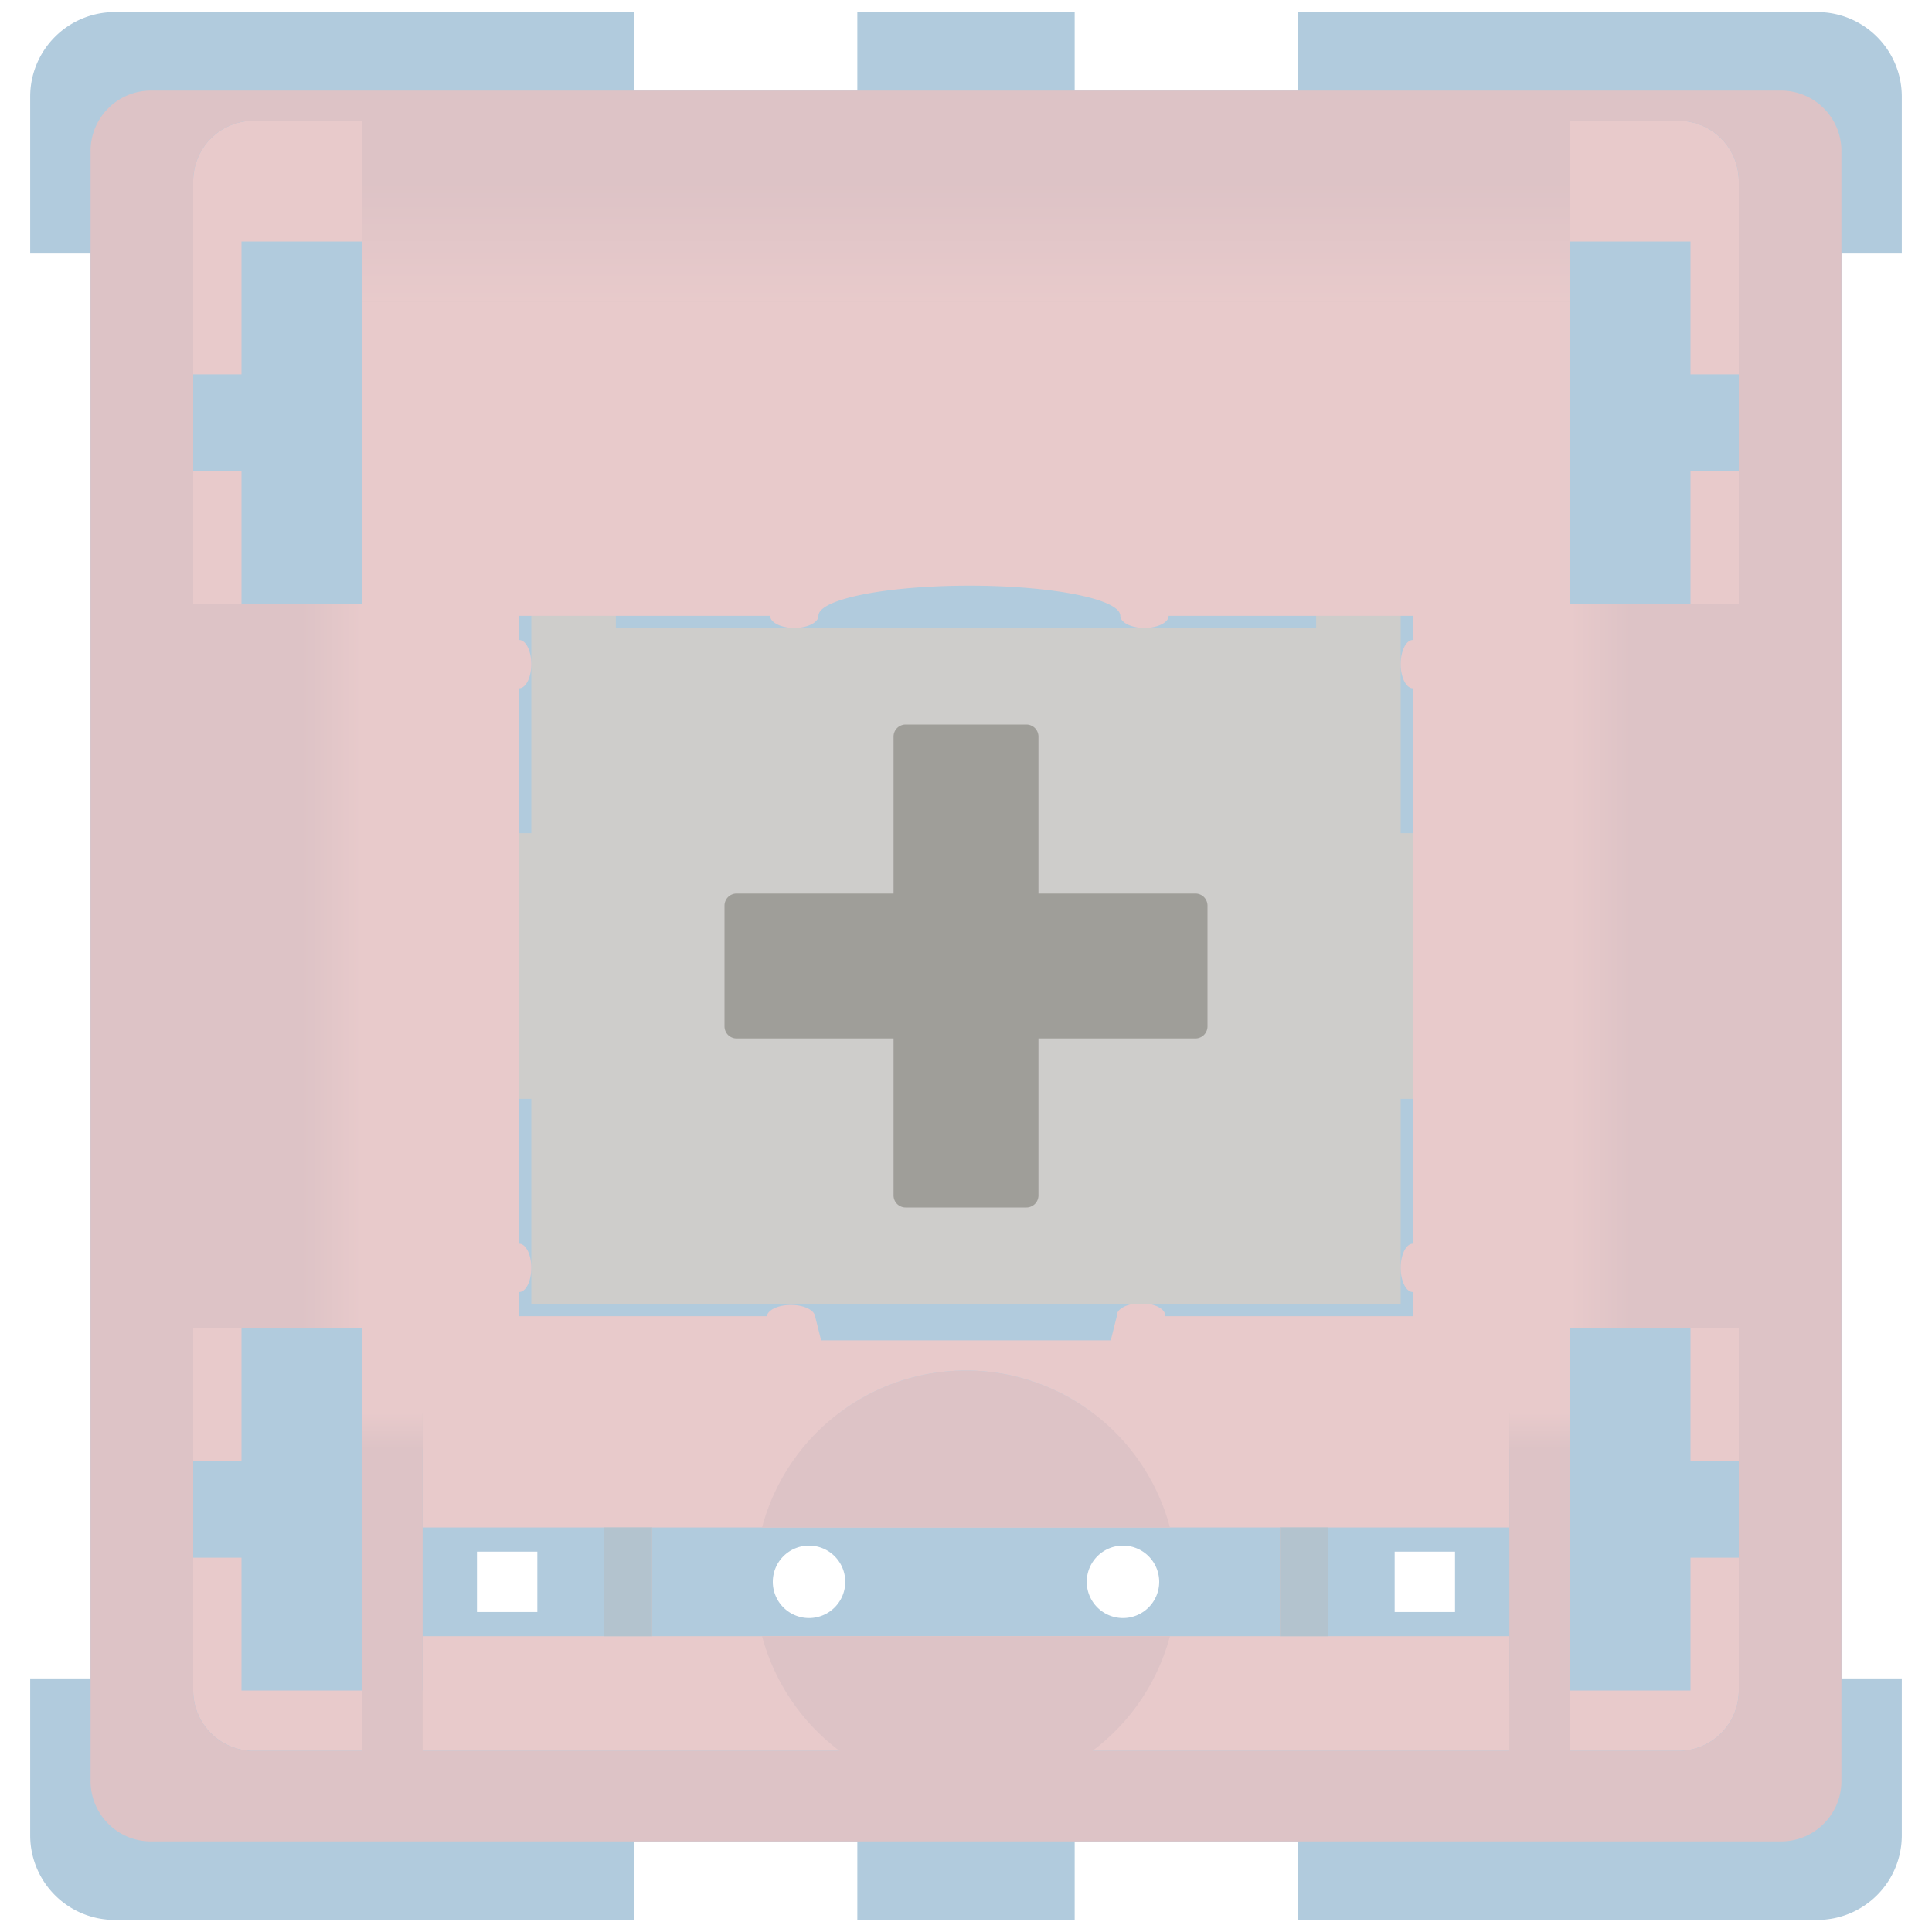
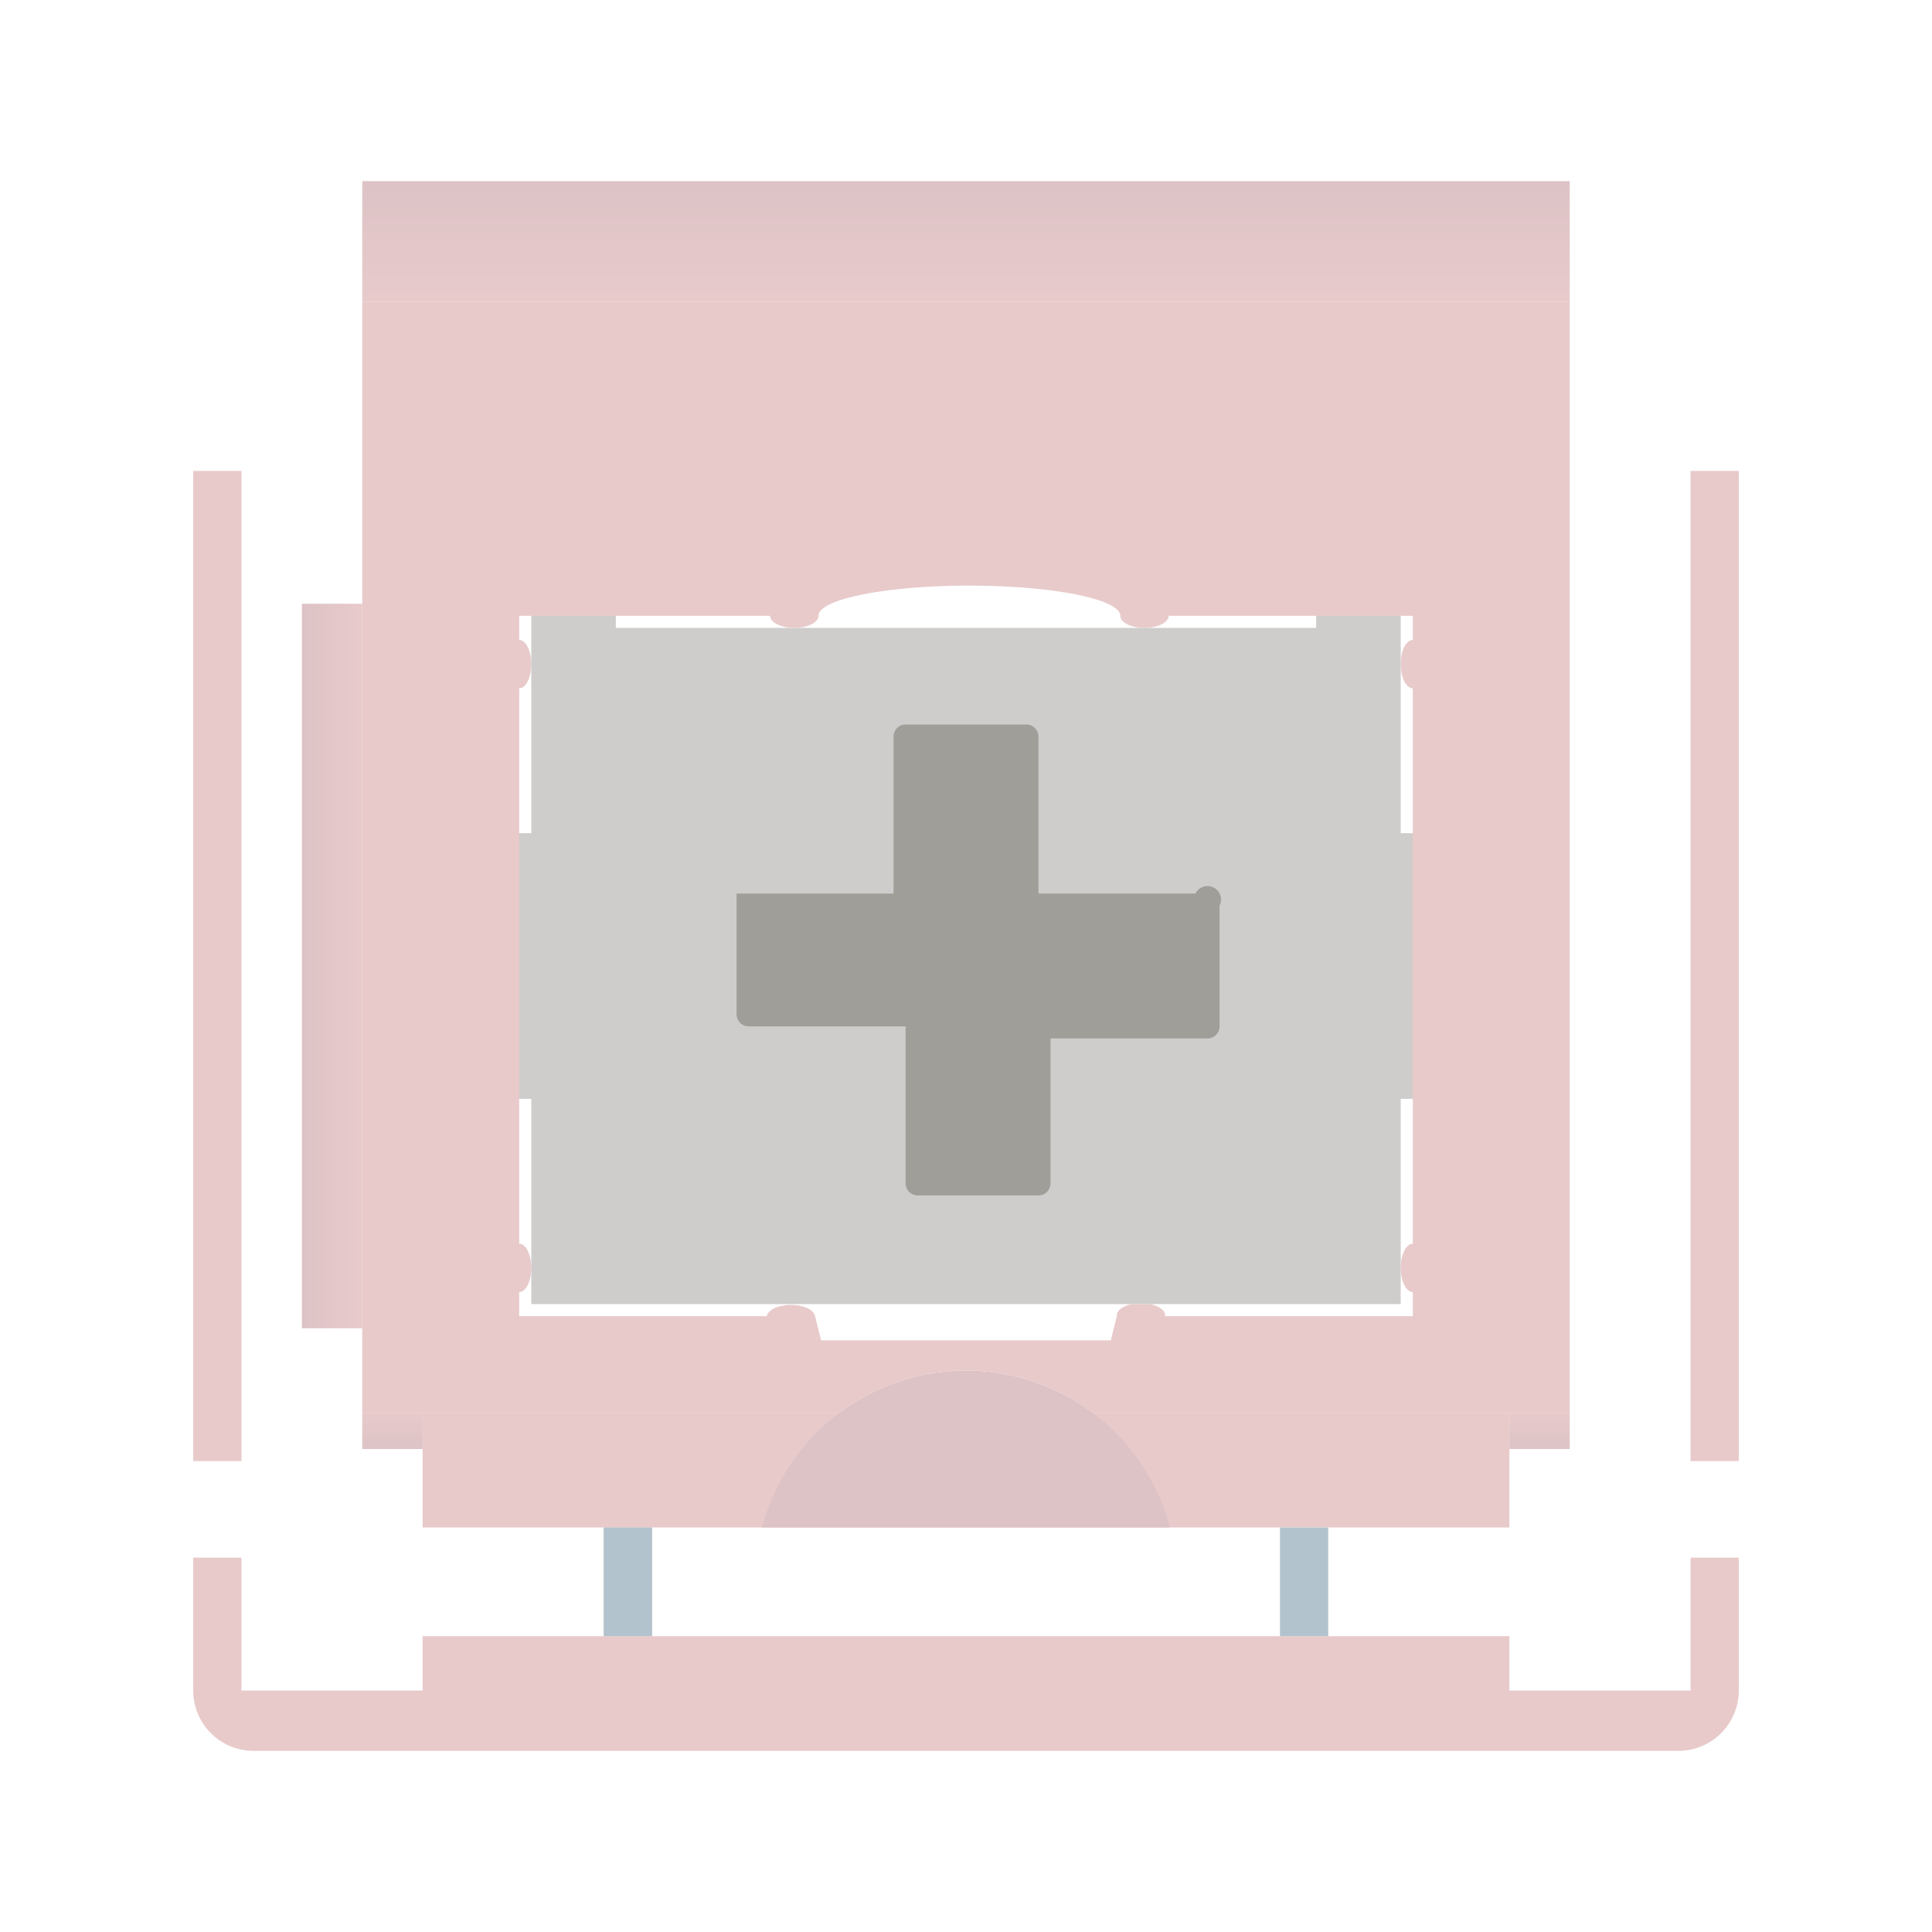
<svg xmlns="http://www.w3.org/2000/svg" xmlns:xlink="http://www.w3.org/1999/xlink" id="Switches" viewBox="0 0 160 160">
  <defs>
    <style>.cls-1{fill:#d6d6ca;opacity:0.01;}.cls-2{fill:#b1cbdd;}.cls-3{fill:#e8cacb;}.cls-4{fill:#ddc3c6;}.cls-5{fill:url(#linear-gradient);}.cls-6{fill:url(#linear-gradient-2);}.cls-7{fill:url(#linear-gradient-3);}.cls-8{fill:url(#linear-gradient-4);}.cls-9{fill:url(#linear-gradient-5);}.cls-10{fill:#cecdcb;}.cls-11{fill:#9f9e99;}.cls-12{fill:#b3c3ce;}</style>
    <linearGradient id="linear-gradient" x1="245" y1="190" x2="255" y2="190" gradientUnits="userSpaceOnUse">
      <stop offset="0" stop-color="#e8cacb" />
      <stop offset="1" stop-color="#ddc3c6" />
    </linearGradient>
    <linearGradient id="linear-gradient-2" x1="227.02" y1="192.98" x2="232.02" y2="192.98" gradientTransform="translate(-32.02 57.02)" xlink:href="#linear-gradient" />
    <linearGradient id="linear-gradient-3" x1="122.02" y1="192.98" x2="127.02" y2="192.98" gradientTransform="translate(7.98 -112.98)" xlink:href="#linear-gradient" />
    <linearGradient id="linear-gradient-4" x1="224.17" y1="183.59" x2="227.17" y2="183.59" gradientTransform="translate(-23.17 104.91)" xlink:href="#linear-gradient" />
    <linearGradient id="linear-gradient-5" x1="224.17" y1="88.59" x2="227.17" y2="88.59" gradientTransform="translate(71.83 199.91)" xlink:href="#linear-gradient" />
  </defs>
  <rect class="cls-1" width="160" height="160" />
  <g id="C3Equalz_Fierce_Girl" data-name="C3Equalz Fierce Girl">
-     <path class="cls-2" d="M179.5,171a7,7,0,0,0-7,7v13h5V309h-5v13a7,7,0,0,0,7,7h43v-6.5H241V329h18v-6.5h18.5V329h43a7,7,0,0,0,7-7V309h-5V191h5V178a7,7,0,0,0-7-7h-43v6.5H259V171H241v6.5H222.5V171Zm35,127.5v5h-5v-5ZM237,304a3,3,0,1,1,3-3A3,3,0,0,1,237,304Zm26,0a3,3,0,1,1,3-3A3,3,0,0,1,263,304Zm22.5-.5v-5h5v5Z" transform="translate(-170 -170)" />
    <g id="Bottom_Layer" data-name="Bottom Layer">
      <polygon class="cls-3" points="20 110 20 50 20 39 16 39 16 121 20 121 20 110" />
      <rect class="cls-3" x="35" y="117" width="90" height="9.5" />
      <path class="cls-3" d="M310,310H295v-4.5H205V310H190V299h-4v11a5,5,0,0,0,5,5H309a5,5,0,0,0,5-5V299h-4Z" transform="translate(-170 -170)" />
      <polygon class="cls-3" points="140 50 140 110 140 121 144 121 144 39 140 39 140 50" />
-       <path class="cls-3" d="M309,180H191a5,5,0,0,0-5,5v16h4V190H310v11h4V185A5,5,0,0,0,309,180Z" transform="translate(-170 -170)" />
    </g>
-     <path class="cls-4" d="M317.5,177.5h-135a5,5,0,0,0-5,5v135a5,5,0,0,0,5,5h135a5,5,0,0,0,5-5v-135A5,5,0,0,0,317.5,177.5ZM200,315h-9a5,5,0,0,1-5-5V280h14Zm0-95H186V185a5,5,0,0,1,5-5h9Zm95,95H260.47a17.5,17.5,0,0,0,6.42-9.5H233.11a17.5,17.5,0,0,0,6.42,9.5H205V218h90Zm19-5a5,5,0,0,1-5,5h-9V280h14ZM300,180h9a5,5,0,0,1,5,5v35H300Z" transform="translate(-170 -170)" />
    <path class="cls-4" d="M250,283.5a17.48,17.48,0,0,0-16.89,13h33.78A17.48,17.48,0,0,0,250,283.5Z" transform="translate(-170 -170)" />
-     <rect class="cls-4" x="106" y="126.5" width="4" height="9" />
    <rect class="cls-4" x="50" y="126.5" width="4" height="9" />
    <g id="Gradients">
      <rect class="cls-5" x="245" y="140" width="10" height="100" transform="translate(-110 270) rotate(-90)" />
      <rect class="cls-6" x="195" y="220" width="5" height="60" transform="translate(225 330) rotate(180)" />
-       <rect class="cls-7" x="130" y="50" width="5" height="60" />
      <rect class="cls-8" x="201" y="286" width="3" height="5" transform="translate(321 -84) rotate(90)" />
      <rect class="cls-9" x="296" y="286" width="3" height="5" transform="translate(416 -179) rotate(90)" />
    </g>
    <g id="Stem">
      <polygon class="cls-10" points="116 69 116 52 116 42 109 42 109 52 51 52 51 42 44 42 44 52 44 69 37 69 37 91 44 91 44 108 116 108 116 91 123 91 123 69 116 69" />
      <g id="Stem_Plus" data-name="Stem Plus">
-         <path class="cls-11" d="M269,244H256V231a1,1,0,0,0-1-1H245a1,1,0,0,0-1,1v13H231a1,1,0,0,0-1,1v10a1,1,0,0,0,1,1h13v13a1,1,0,0,0,1,1h10a1,1,0,0,0,1-1V256h13a1,1,0,0,0,1-1V245A1,1,0,0,0,269,244Z" transform="translate(-170 -170)" />
+         <path class="cls-11" d="M269,244H256V231a1,1,0,0,0-1-1H245a1,1,0,0,0-1,1v13H231v10a1,1,0,0,0,1,1h13v13a1,1,0,0,0,1,1h10a1,1,0,0,0,1-1V256h13a1,1,0,0,0,1-1V245A1,1,0,0,0,269,244Z" transform="translate(-170 -170)" />
      </g>
    </g>
    <rect class="cls-12" x="106" y="126.5" width="4" height="9" />
    <rect class="cls-12" x="50" y="126.5" width="4" height="9" />
    <path class="cls-3" d="M200,195v92h39.53a17.41,17.41,0,0,1,20.94,0H300V195Zm87,28c-.55,0-1,.9-1,2s.45,2,1,2v46c-.55,0-1,.9-1,2s.45,2,1,2v2H266.49s0-.05,0-.07c0-.42-.52-.78-1.26-.93h-1.48c-.74.15-1.26.51-1.26.93,0,0,0,.05,0,.07h0l-.5,2H238l-.5-2h0c-.08-.52-.94-.93-2-.93s-1.91.41-2,.93H213v-2c.55,0,1-.9,1-2s-.45-2-1-2V227c.55,0,1-.9,1-2s-.45-2-1-2v-2h20.78c0,.55.9,1,2,1s2-.45,2-1c0-1.38,5.6-2.5,12.5-2.5s12.5,1.12,12.5,2.5c0,.55.9,1,2,1s2-.45,2-1H287Z" transform="translate(-170 -170)" />
  </g>
</svg>